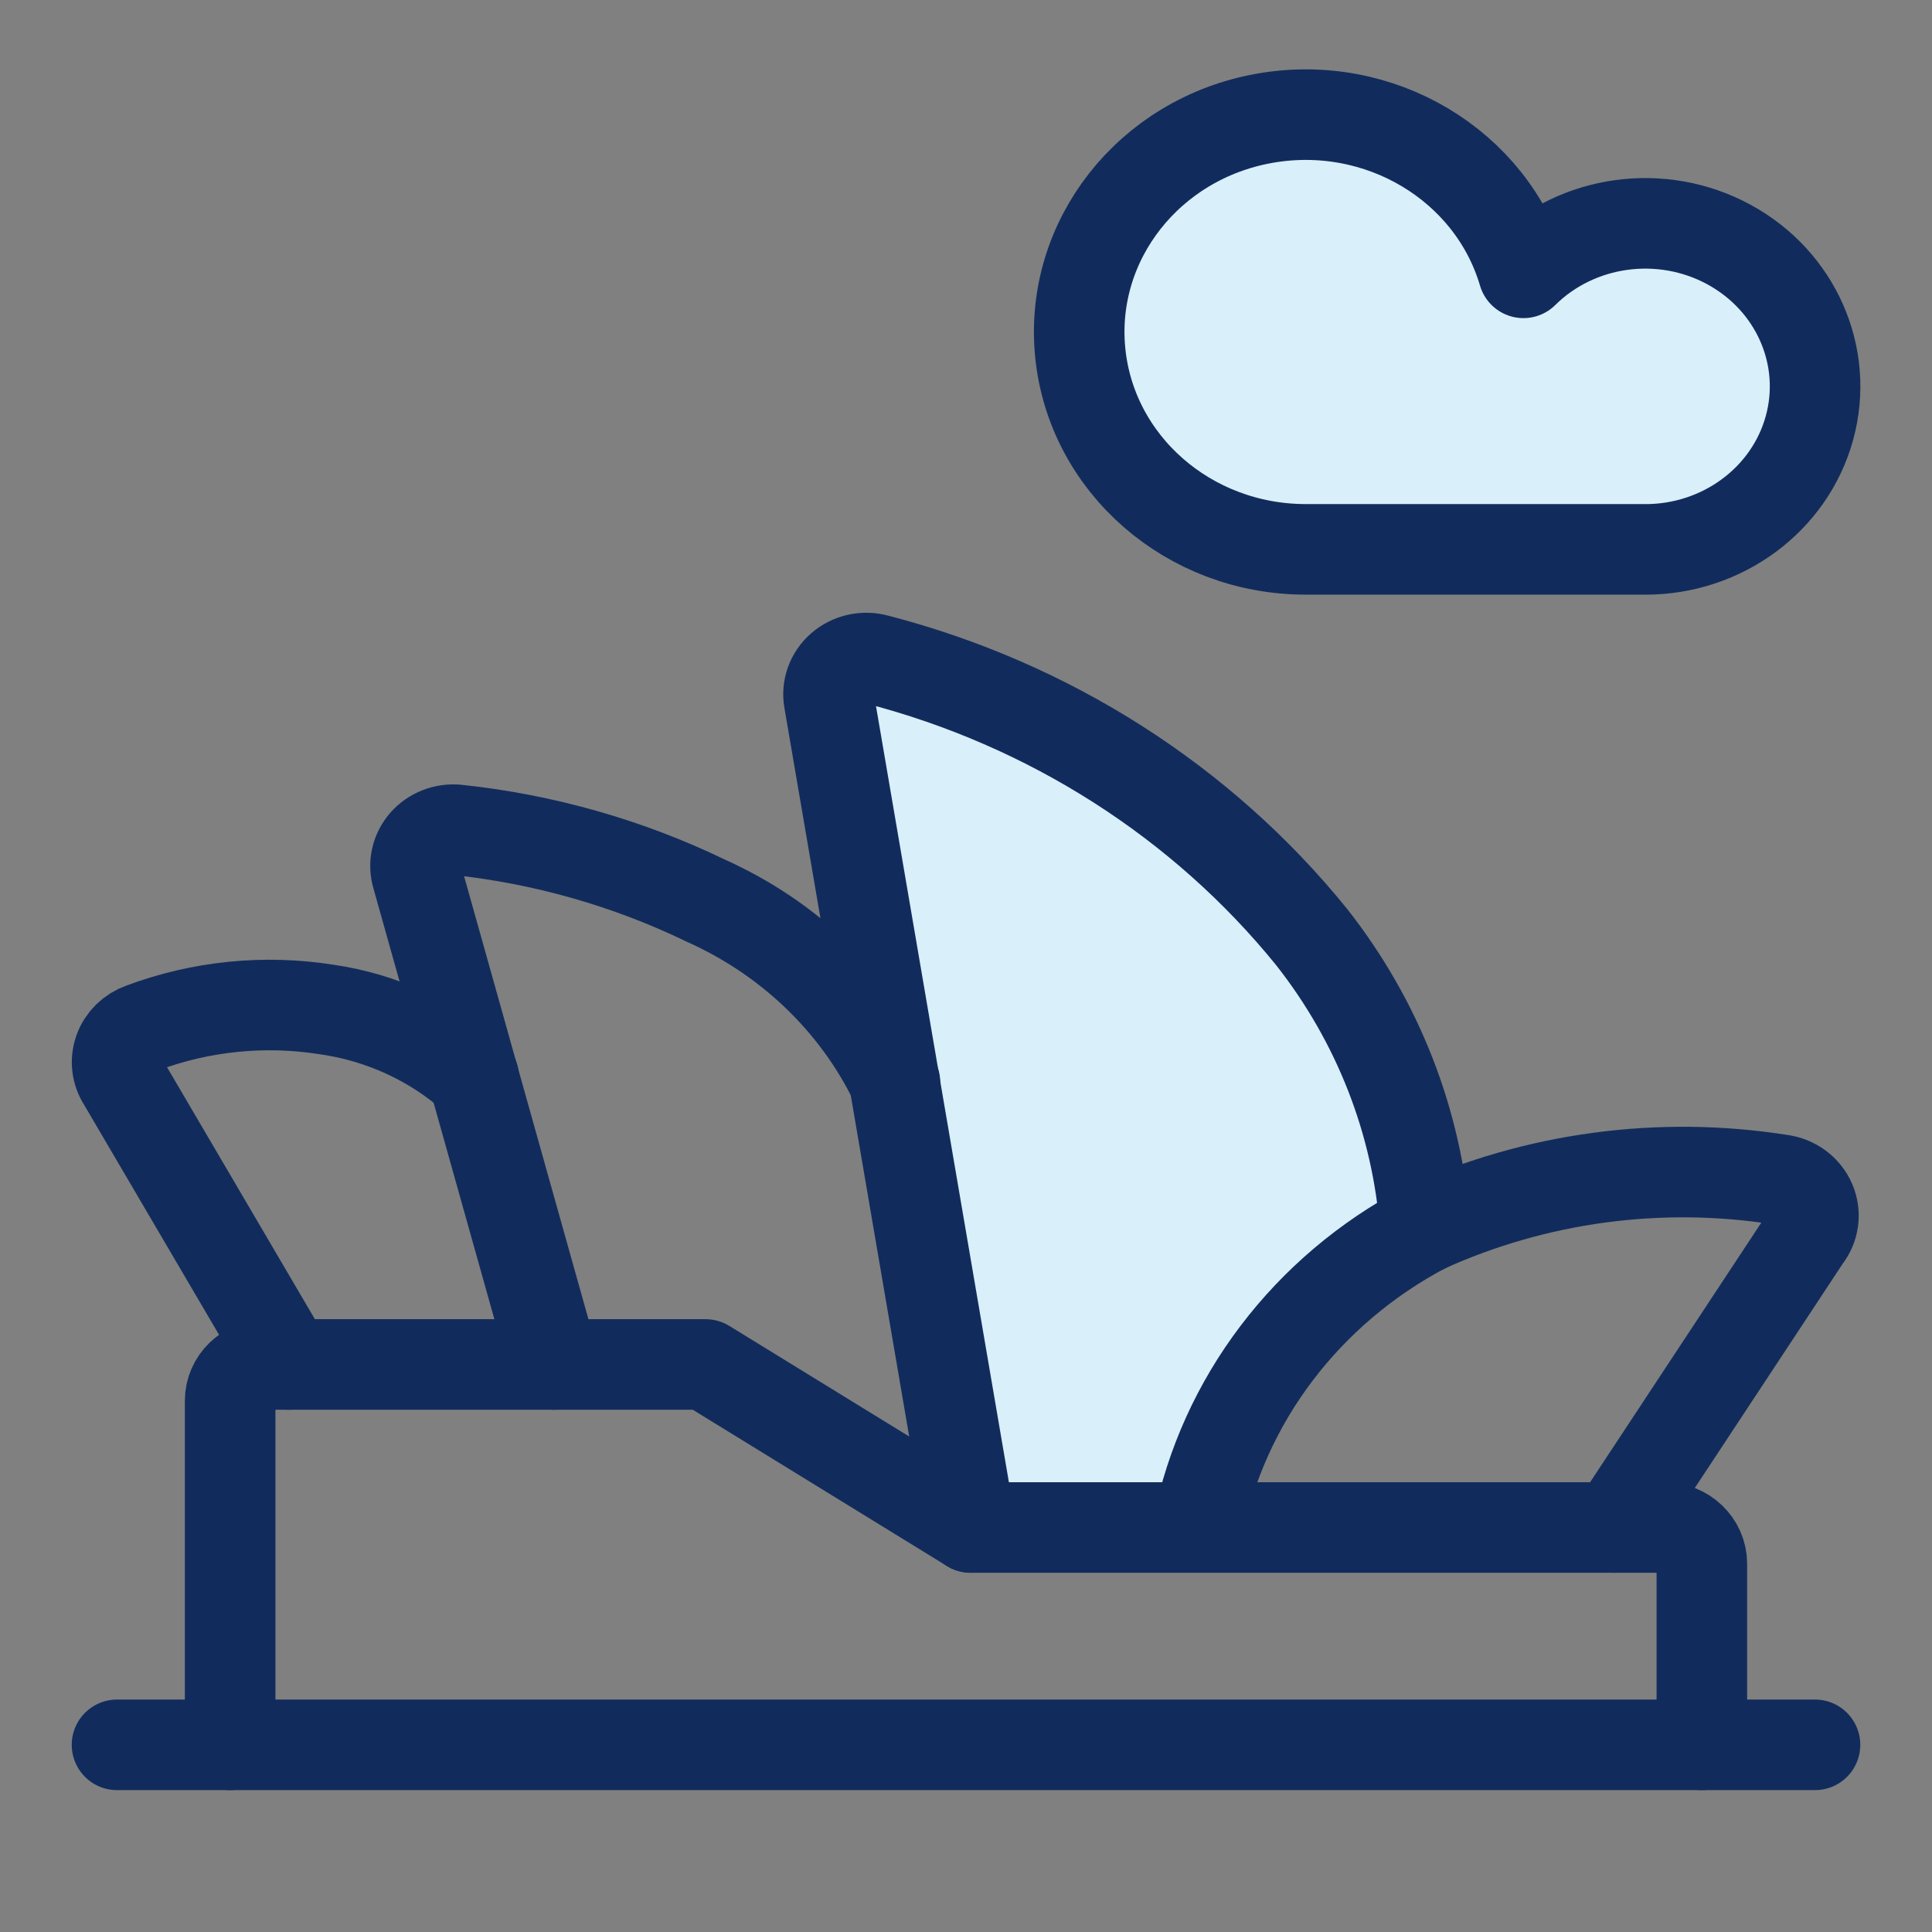
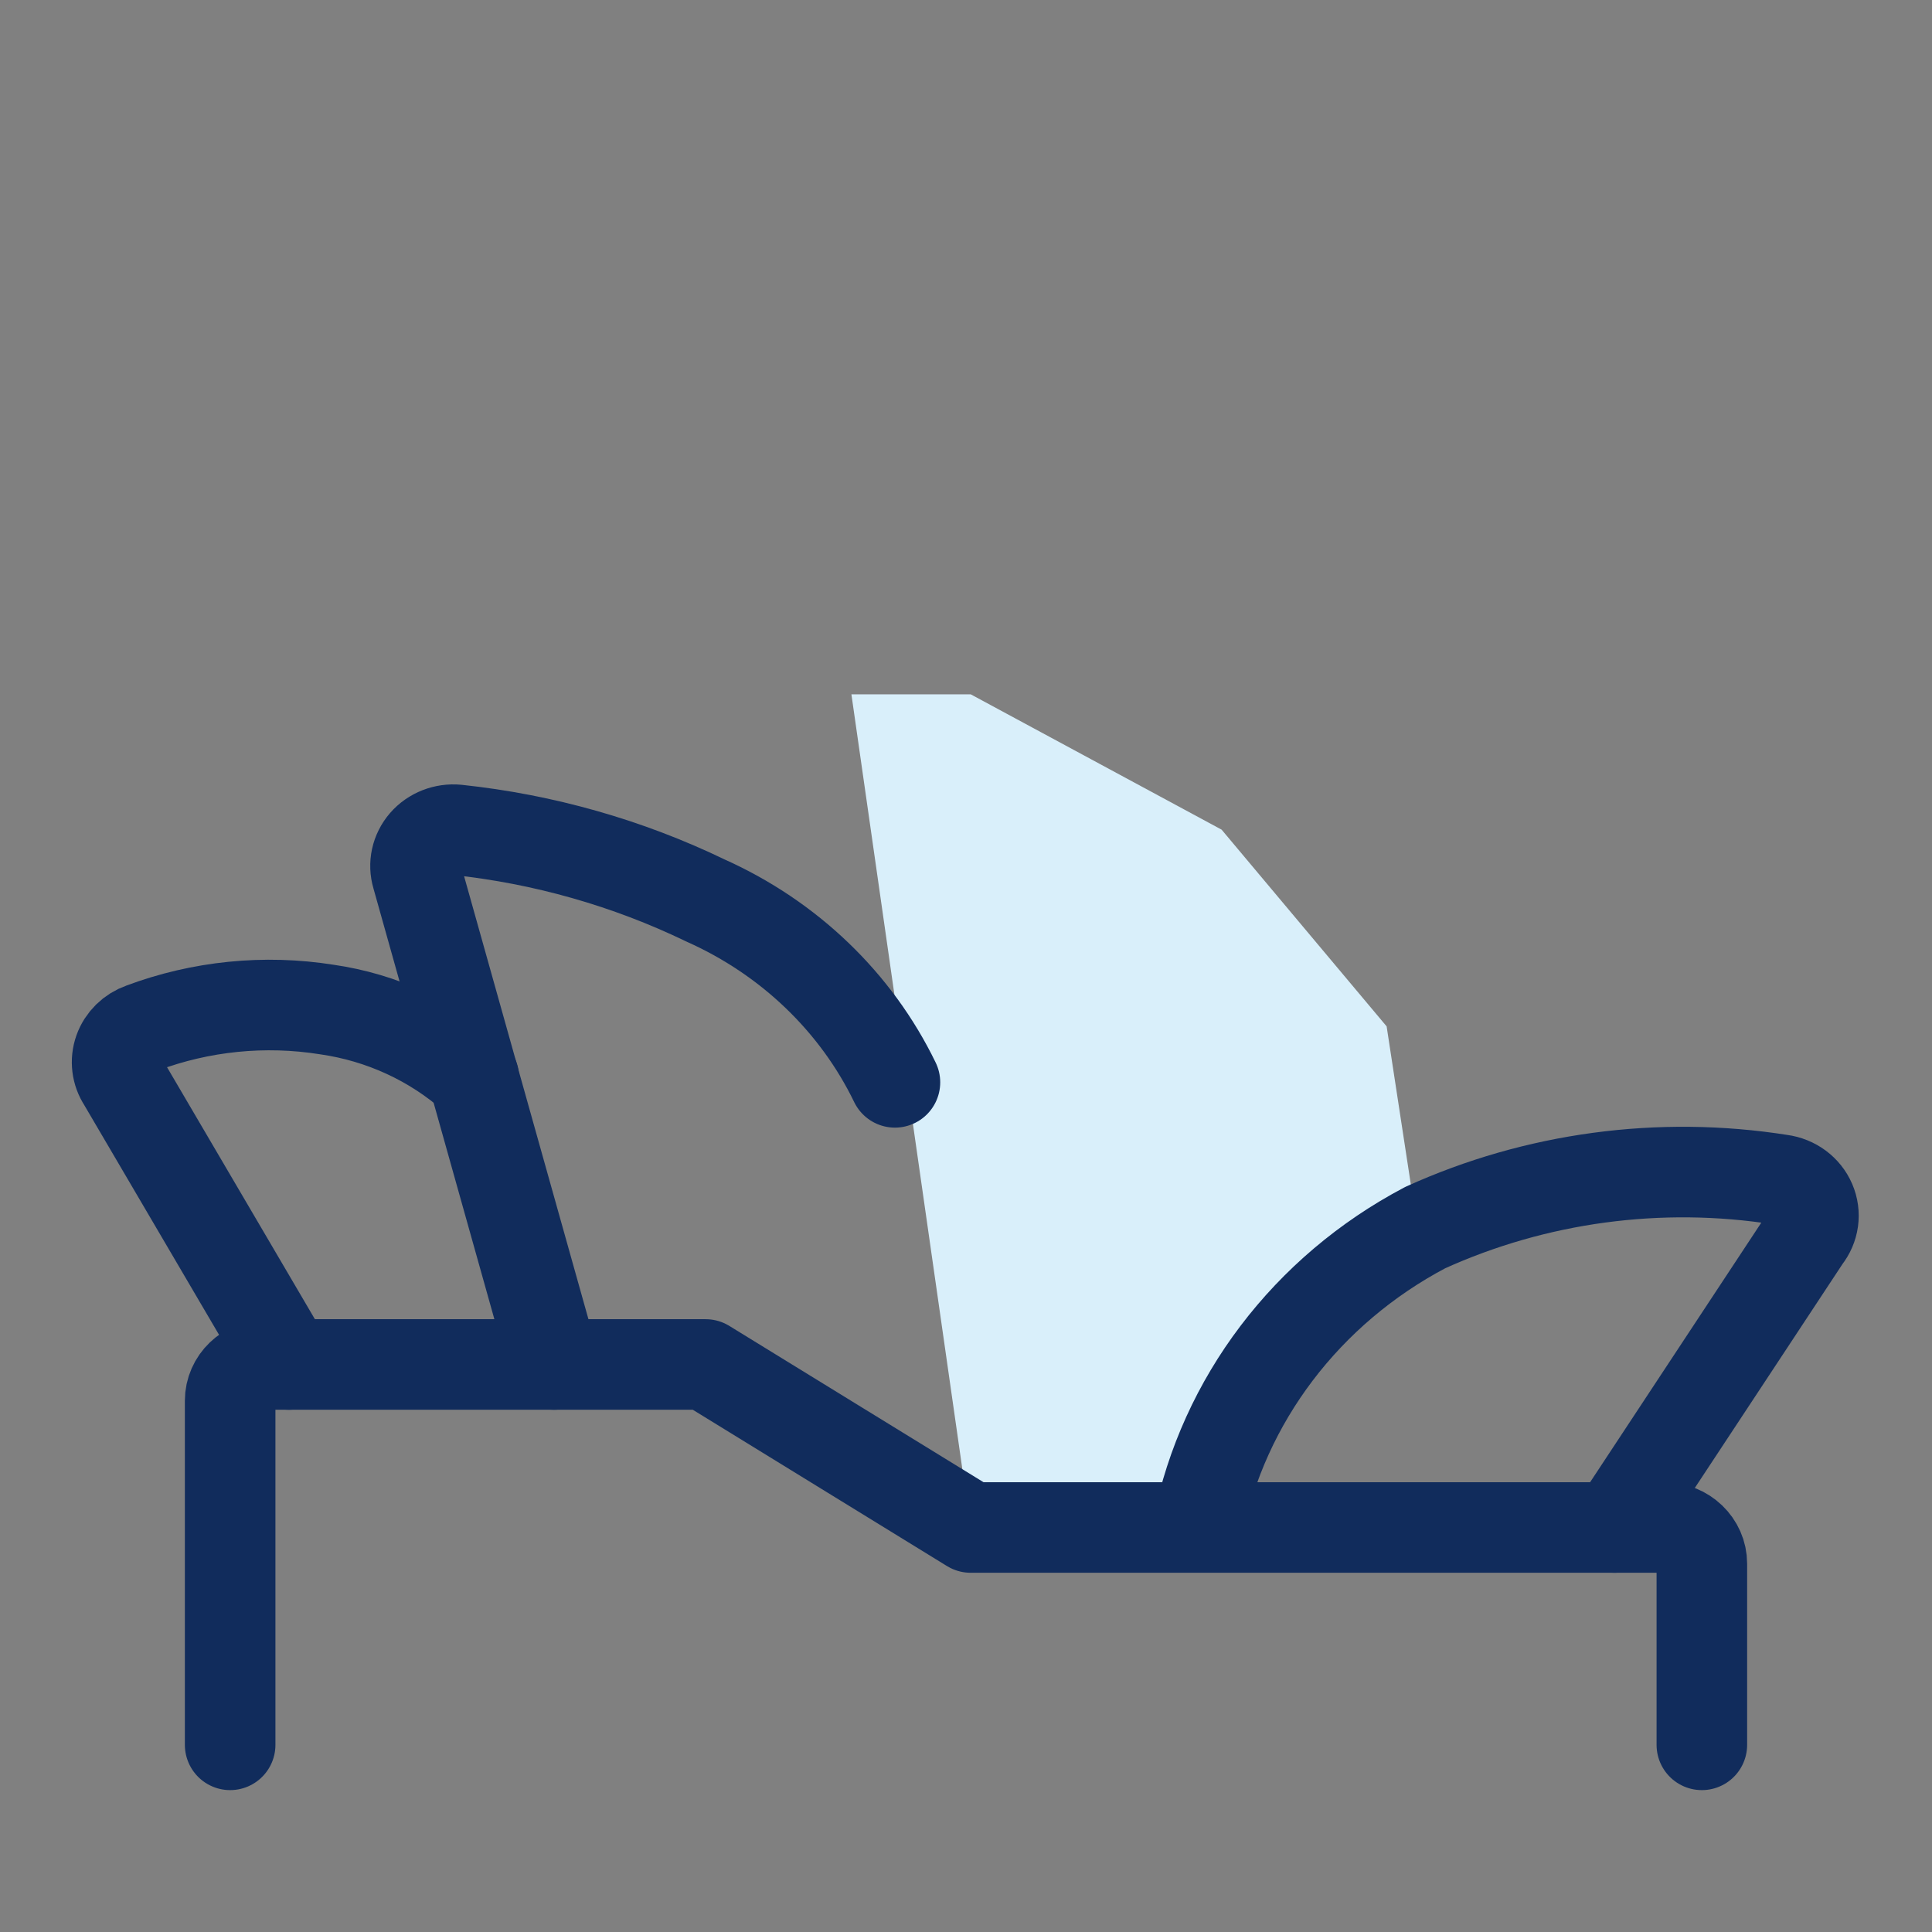
<svg xmlns="http://www.w3.org/2000/svg" width="32" height="32">
  <rect width="100%" height="100%" fill="#808080" stroke="none" />
  <g transform="translate(1 1)" fill="none" fill-rule="evenodd">
-     <polygon fill="#D9EFFA" points="16.874 4.75 18.414 7.3 21.826 8.1 26.216 8.1 28.091 7.3 29 5.791 29 4.5 28.091 3.287 26.578 2.723 25.109 3.287 24.233 3.52 22.605 1.507 20.312 1 18.841 1.507 17.664 2.723" />
    <polygon fill="#D9EFFA" points="13.102 10.5 15.078 24.3 18.841 24.3 20.03 21.625 22.466 19.26 21.967 16 19.234 12.742 15.078 10.5" />
    <path d="M27.188 27.9v-3c0-.331-.28-.6-.625-.6h-11.485l-4.391-2.7h-7.25c-.345 0-.625.269-.625.6v5.7" stroke="#112C5C" stroke-width="1.5" stroke-linecap="round" stroke-linejoin="round" />
    <path d="M25.741 24.3l3.166-4.8c.136-.17.167-.396.082-.594-.085-.198-.273-.337-.494-.366-2.002-.316-4.057-.039-5.891.794-1.961 1.035-3.341 2.854-3.764 4.964" stroke="#112C5C" stroke-width="1.5" stroke-linecap="round" stroke-linejoin="round" />
-     <path d="M15.078 24.3l-2.345-13.694c-.039-.205.036-.414.197-.553.161-.139.385-.188.593-.13 2.856.74 5.384 2.353 7.2 4.595 1.1 1.397 1.754 3.071 1.882 4.818" stroke="#112C5C" stroke-width="1.5" stroke-linecap="round" stroke-linejoin="round" />
    <path d="M8.178 21.6l-2.271-8.09c-.058-.192-.013-.398.12-.552.133-.153.337-.233.544-.213 1.434.152 2.828.549 4.116 1.171 1.382.618 2.493 1.684 3.136 3.011" stroke="#112C5C" stroke-width="1.5" stroke-linecap="round" stroke-linejoin="round" />
    <path d="M3.786 21.6l-2.75-4.687c-.101-.153-.124-.342-.063-.514.061-.172.2-.308.377-.37.974-.365 2.032-.472 3.064-.308.91.131 1.757.522 2.433 1.122" stroke="#112C5C" stroke-width="1.5" stroke-linecap="round" stroke-linejoin="round" />
-     <line x1=".938" y1="27.9" x2="29.062" y2="27.9" stroke="#112C5C" stroke-width="1.5" stroke-linecap="round" stroke-linejoin="round" />
-     <path d="M26.25 8.1c1.278 0 2.396-.827 2.721-2.014.325-1.187-.225-2.435-1.338-3.038-1.113-.603-2.51-.41-3.4.471-.528-1.79-2.389-2.899-4.294-2.559-1.905.34-3.226 2.018-3.048 3.87.178 1.852 1.797 3.269 3.735 3.269h5.625z" stroke="#112C5C" stroke-width="1.5" stroke-linecap="round" stroke-linejoin="round" />
  </g>
</svg>